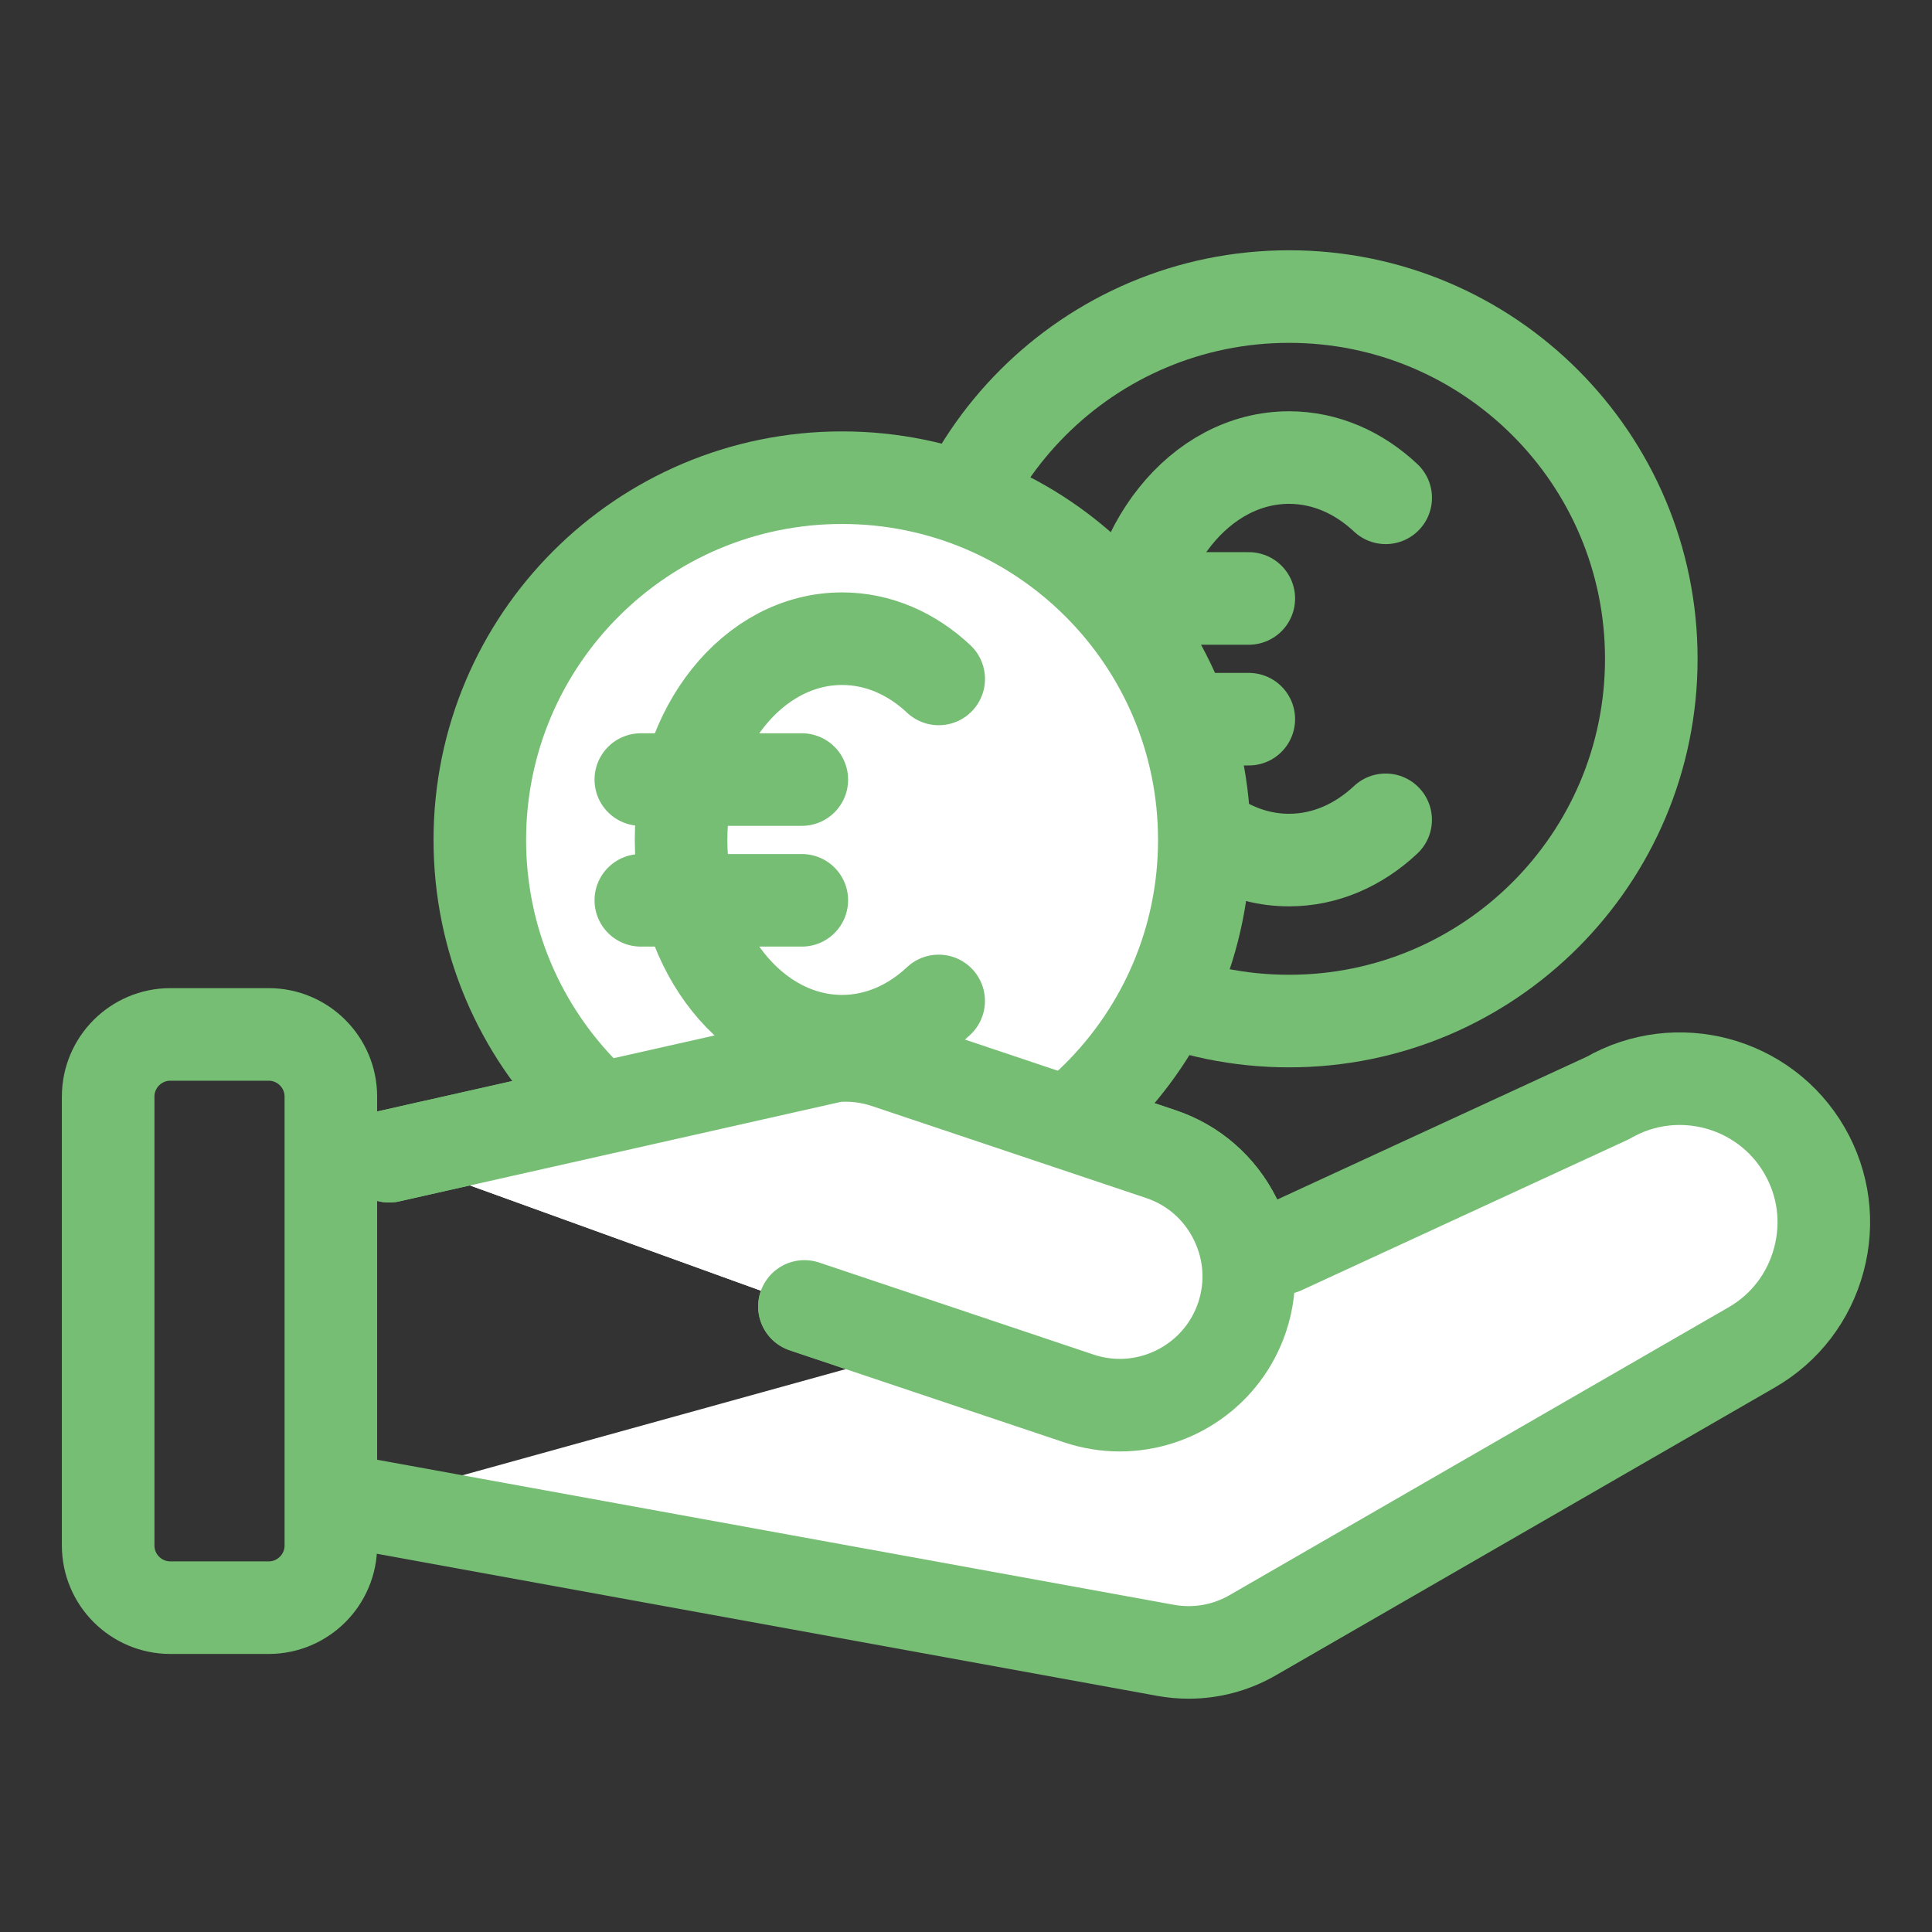
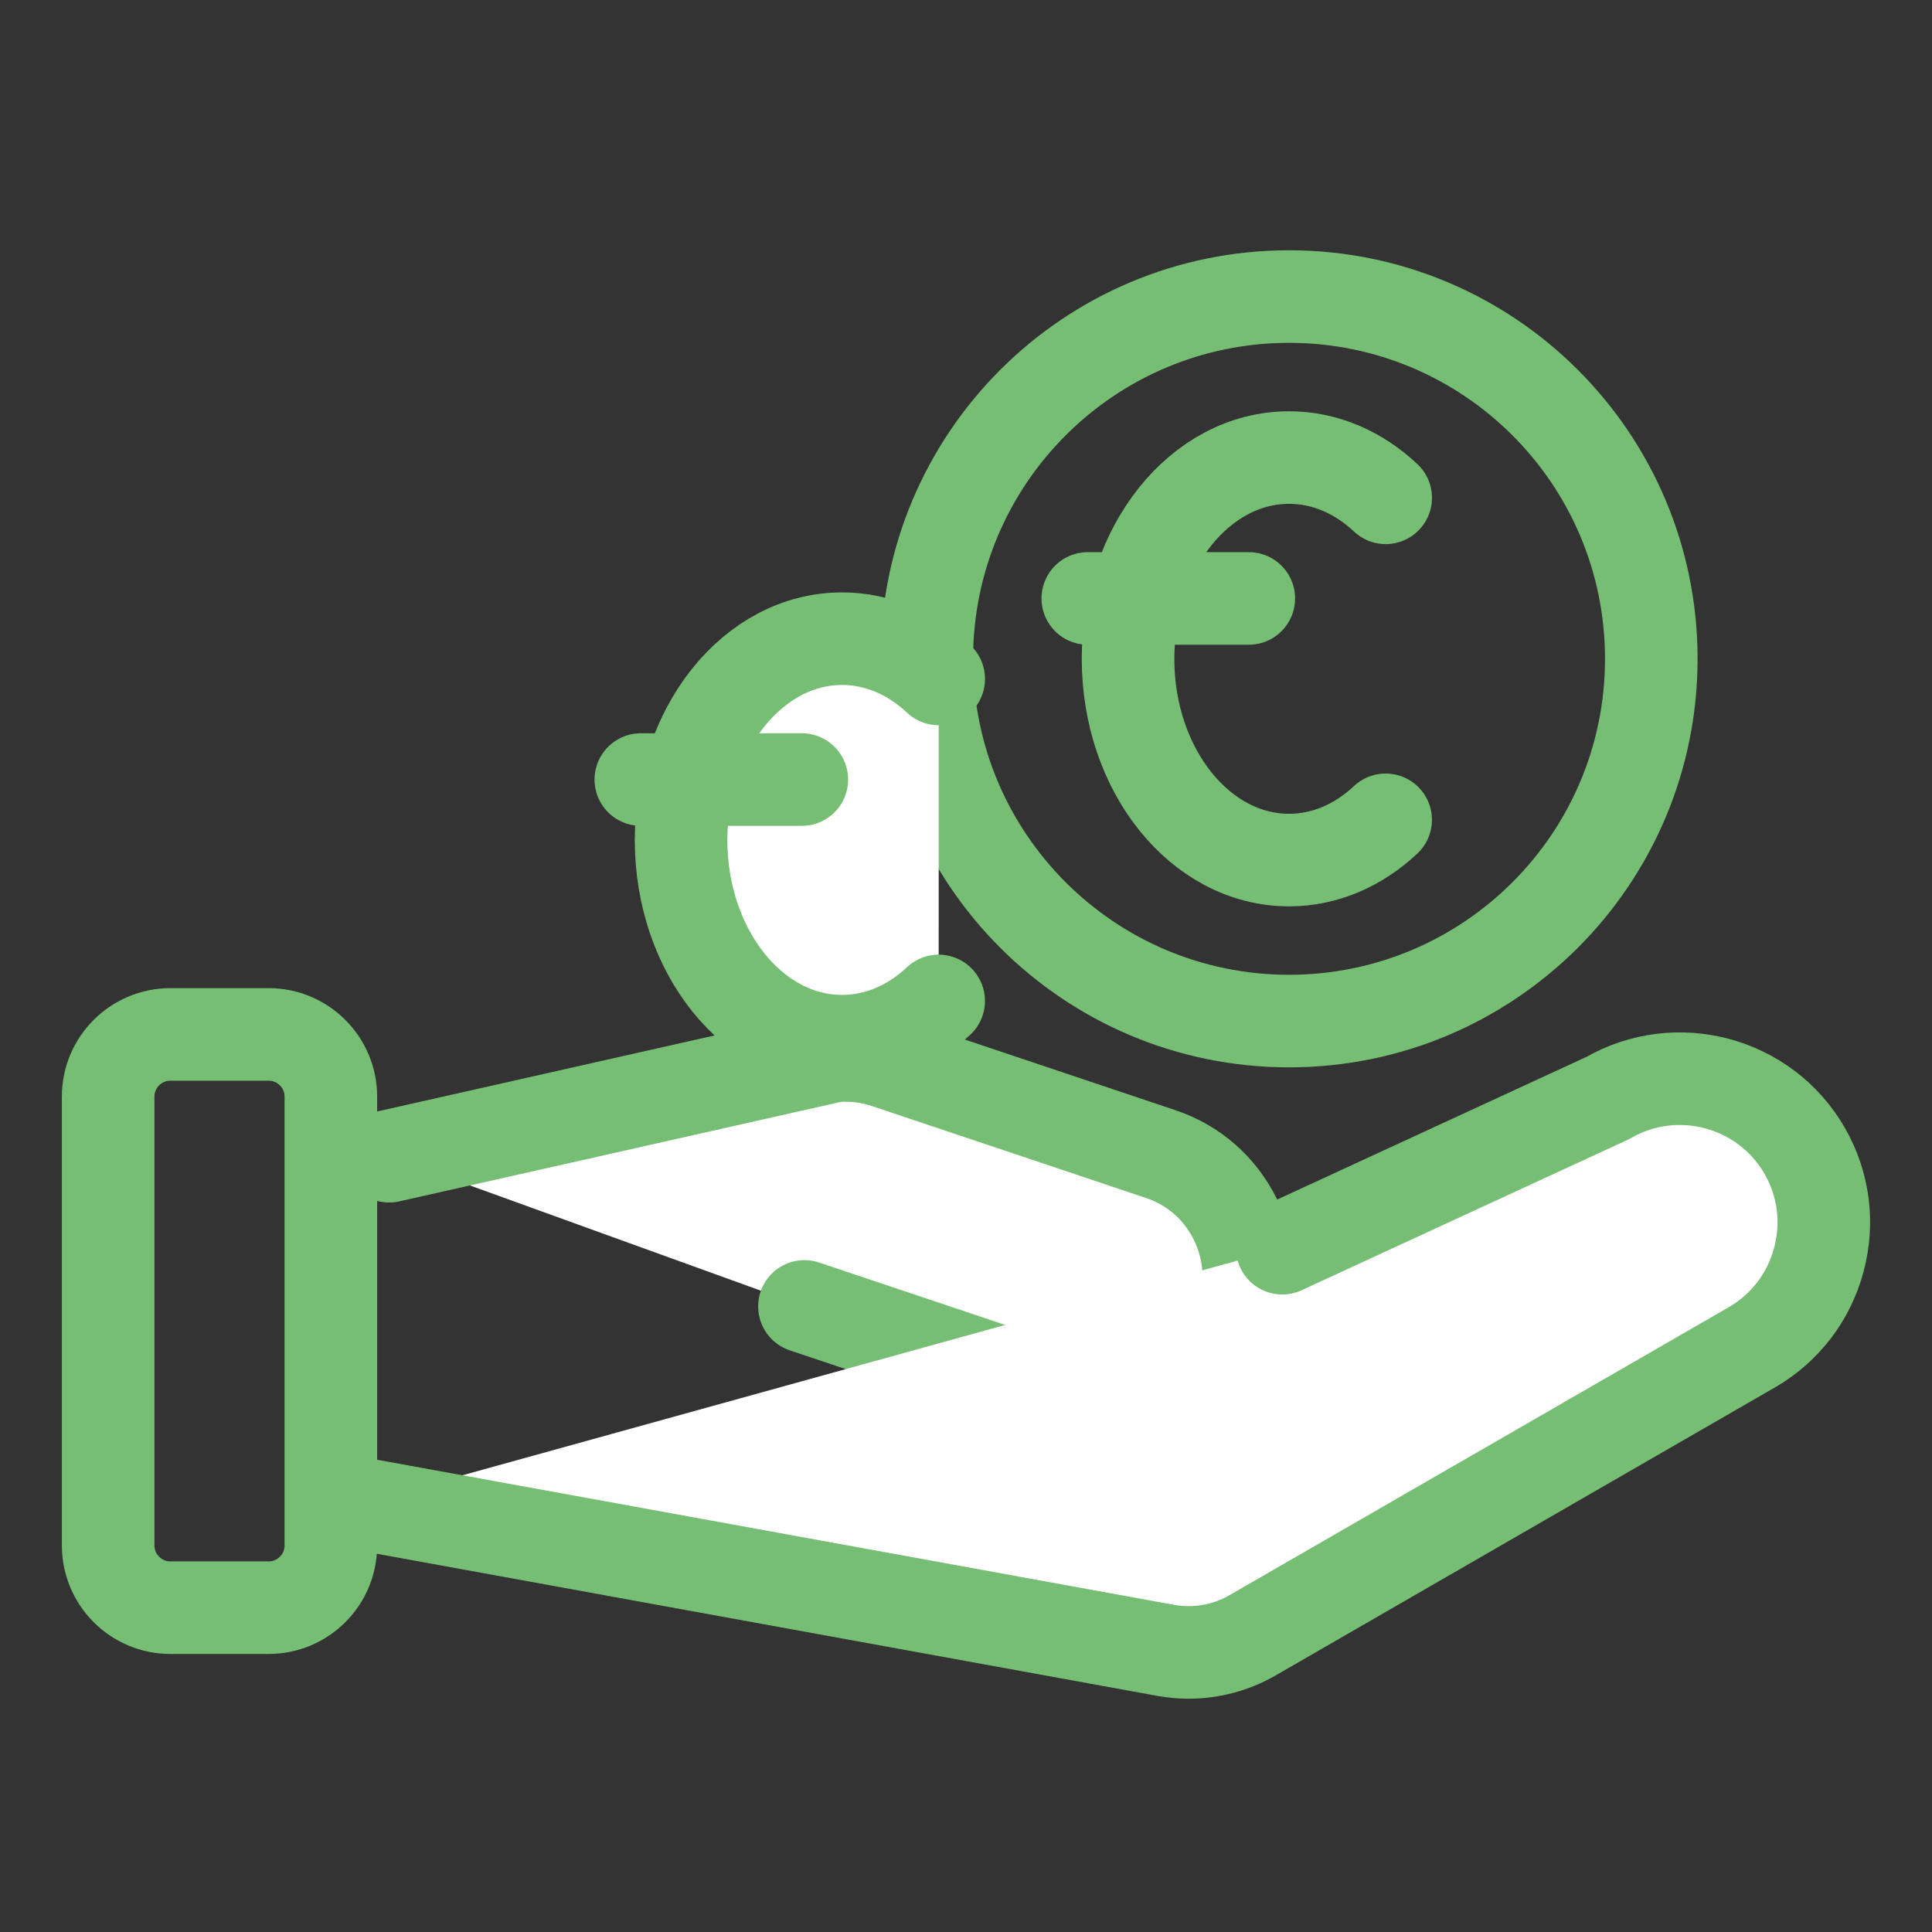
<svg xmlns="http://www.w3.org/2000/svg" version="1.1" baseProfile="basic" id="Ebene_1" x="0px" y="0px" width="48px" height="48px" viewBox="0 0 48 48" xml:space="preserve">
  <rect x="0" y="0" width="48" height="48" fill="#333333" stroke="none" />
  <style type="text/css">
	.st0{fill:#FFB000;}
	.st1{fill:#072543;}
	.st2{fill:#FFC700;}
	.st3{fill:#76BE74;}
	.st4{fill:none;stroke:#000000;stroke-width:2.3;stroke-miterlimit:10;}
	.st5{fill:none;stroke:#172641;stroke-width:2.3;stroke-linecap:round;stroke-linejoin:round;}
	.st6{fill:none;stroke:#072543;stroke-width:1.3;stroke-miterlimit:10;}
	.st7{stroke:#072543;stroke-width:1.3;stroke-linecap:round;stroke-miterlimit:10;}
	.st8{fill:none;stroke:#072543;stroke-width:1.3;stroke-linecap:round;stroke-linejoin:round;stroke-miterlimit:10;}
	.st9{fill:none;stroke:#072543;stroke-width:1.3;stroke-linecap:round;stroke-miterlimit:10;}
	.st10{fill:none;stroke:#172641;stroke-width:2.3;stroke-linecap:round;stroke-linejoin:round;stroke-miterlimit:10;}
	.st11{fill:none;stroke:#172641;stroke-width:2.3;stroke-linejoin:round;stroke-miterlimit:10;}
	.st12{fill:none;stroke:#172641;stroke-width:2.3;stroke-miterlimit:10;}
	.st13{fill:#172641;}
	.st14{fill:none;}
	.st15{fill:none;stroke:#072543;stroke-width:2.3;stroke-linecap:round;stroke-linejoin:round;stroke-miterlimit:10;}
	.st16{fill:none;stroke:#FFB000;stroke-width:1.5;stroke-linecap:round;stroke-linejoin:round;stroke-miterlimit:10;}
	.st17{fill:#FFFFFF;}
	.st18{fill:none;stroke:#000000;stroke-width:2.3;stroke-linecap:round;stroke-linejoin:round;stroke-miterlimit:10;}
	.st19{fill:none;stroke:#000000;stroke-linecap:round;stroke-miterlimit:10;}
	.st20{fill:none;stroke:#000000;stroke-miterlimit:10;}
	.st21{fill:none;stroke:#FFC700;stroke-width:2.3;stroke-linecap:round;stroke-linejoin:round;}
	.st22{fill:none;stroke:#172641;stroke-linecap:round;stroke-linejoin:round;}
	.st23{fill:#172641;stroke:#172641;stroke-linecap:round;stroke-linejoin:round;}
	.st24{fill:none;stroke:#76BE74;stroke-width:2.3;stroke-linecap:round;stroke-linejoin:round;}
	.st25{fill:none;stroke:#FFFFFF;stroke-width:1.398;stroke-linecap:round;stroke-linejoin:round;}
	.st26{fill:none;stroke:#FFB000;stroke-width:2.3;stroke-miterlimit:10;}
	.st27{fill:none;stroke:#FFC700;stroke-width:2.3;stroke-linejoin:round;}
	.st28{fill:none;stroke:#FFC700;stroke-width:2.3;stroke-miterlimit:10;}
	.st29{stroke:#FFC700;stroke-width:2.3;stroke-linecap:round;stroke-linejoin:round;stroke-miterlimit:10;}
	
		.st30{fill-rule:evenodd;clip-rule:evenodd;fill:none;stroke:#172641;stroke-width:2.3;stroke-linecap:round;stroke-linejoin:round;}
	.st31{fill:none;stroke:#082642;stroke-width:2.3;stroke-linecap:round;stroke-linejoin:round;}
	.st32{fill:none;stroke:#072543;stroke-width:2.3;stroke-linecap:round;stroke-linejoin:round;}
	.st33{fill:none;stroke:#FFB000;stroke-width:1.15;stroke-linecap:round;stroke-linejoin:round;stroke-miterlimit:10;}
	.st34{fill:none;stroke:#76BE74;stroke-width:2.3;stroke-linecap:round;stroke-linejoin:round;stroke-miterlimit:10;}
	.st35{fill:none;stroke:#76BE74;stroke-width:1.15;stroke-linecap:round;stroke-linejoin:round;stroke-miterlimit:10;}
	.st36{fill:none;stroke:#76BE74;stroke-width:2.3;stroke-miterlimit:10;}
	.st37{fill:none;stroke:#FFB000;stroke-width:2.3;stroke-linecap:round;stroke-linejoin:round;}
	.st38{fill:#1D1D1B;}
	.st39{fill:none;stroke:#000000;stroke-width:2.3;stroke-linecap:round;stroke-miterlimit:10;}
	.st40{fill:#FFFFFF;stroke:#76BE74;stroke-width:2.3;stroke-linecap:round;stroke-linejoin:round;}
</style>
  <g>
    <path class="st24" d="M23.026,16.368c0,4.971,4.029,9,9,9s9-4.029,9-9s-4.029-9-9-9S23.026,11.398,23.026,16.368" />
    <path class="st24" d="M34.427,12.368c-0.669-0.628-1.5-1-2.401-1c-2.21,0-4,2.239-4,5s1.79,5,4,5c0.9,0,1.731-0.372,2.4-1" />
    <path class="st24" d="M27.026,14.868h4" />
-     <path class="st24" d="M27.026,17.868h4" />
  </g>
  <g>
    <g>
      <path class="st40" d="M9.668,28.726l11.024-2.484c0.021-0.005,0.043-0.008,0.065-0.01c0.43-0.034,0.856,0.018,1.266,0.155    l6.819,2.287c0.808,0.271,1.463,0.843,1.845,1.61c0.382,0.767,0.443,1.635,0.172,2.443c-0.449,1.337-1.7,2.184-3.038,2.184    c-0.337,0-0.679-0.054-1.016-0.166l-6.819-2.287" />
    </g>
    <g>
      <path class="st40" d="M31.857,31.011l8.091-3.733c1.708-0.986,3.9-0.399,4.886,1.309c0.476,0.825,0.602,1.788,0.354,2.713    c-0.248,0.925-0.839,1.697-1.663,2.173l-12.406,7.156c-0.485,0.28-1.034,0.425-1.588,0.425c-0.189,0-0.38-0.017-0.568-0.051    L8.944,37.358" />
    </g>
    <g>
      <path class="st24" d="M6.675,39.942H4.232c-0.852,0-1.545-0.693-1.545-1.545V27.245c0-0.852,0.693-1.545,1.545-1.545h2.443    c0.852,0,1.545,0.693,1.545,1.545v11.153C8.22,39.249,7.527,39.942,6.675,39.942z" />
    </g>
  </g>
  <g>
-     <path class="st40" d="M11.921,20.868c0,4.971,4.029,9,9,9s9-4.029,9-9s-4.029-9-9-9S11.921,15.898,11.921,20.868" />
    <path class="st40" d="M23.322,16.868c-0.669-0.628-1.5-1-2.401-1c-2.21,0-4,2.239-4,5s1.79,5,4,5c0.9,0,1.731-0.372,2.4-1" />
    <path class="st40" d="M15.921,19.368h4" />
-     <path class="st40" d="M15.921,22.368h4" />
  </g>
  <g>
-     <path class="st40" d="M9.668,28.726l11.024-2.484c0.021-0.005,0.043-0.008,0.065-0.01c0.43-0.034,0.856,0.018,1.266,0.155   l6.819,2.287c0.808,0.271,1.463,0.843,1.845,1.61c0.382,0.767,0.443,1.635,0.172,2.443c-0.449,1.337-1.7,2.184-3.038,2.184   c-0.337,0-0.679-0.054-1.016-0.166l-6.819-2.287" />
-   </g>
+     </g>
</svg>